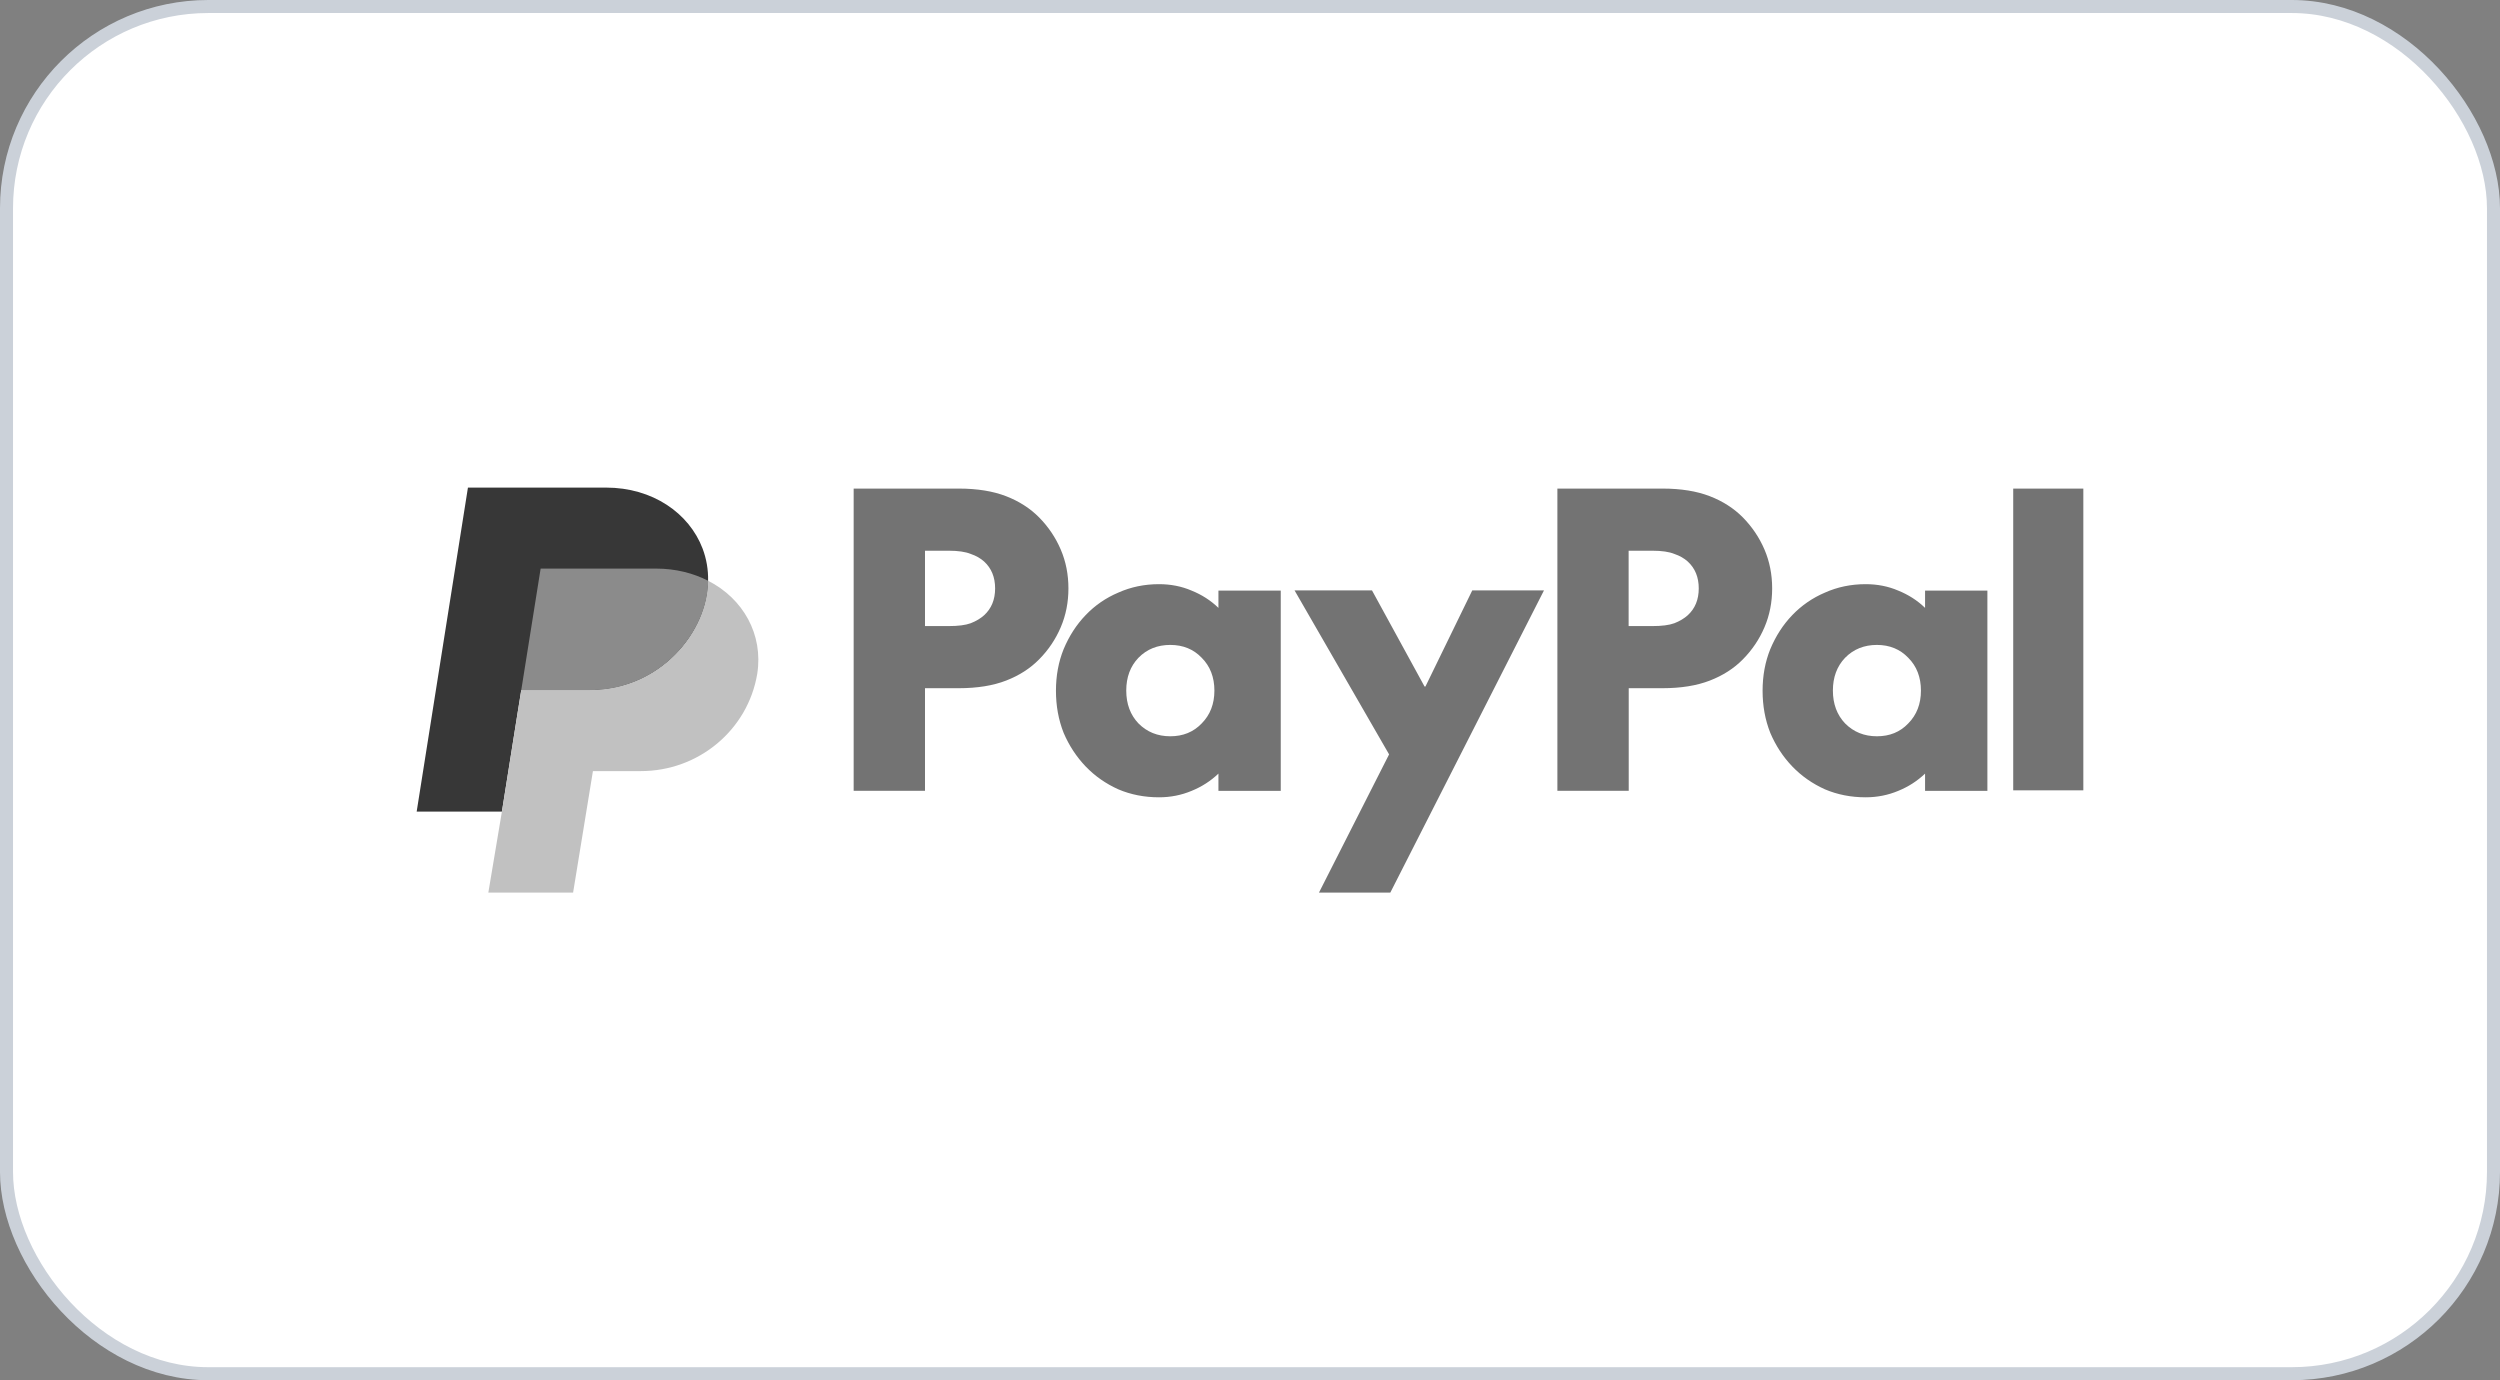
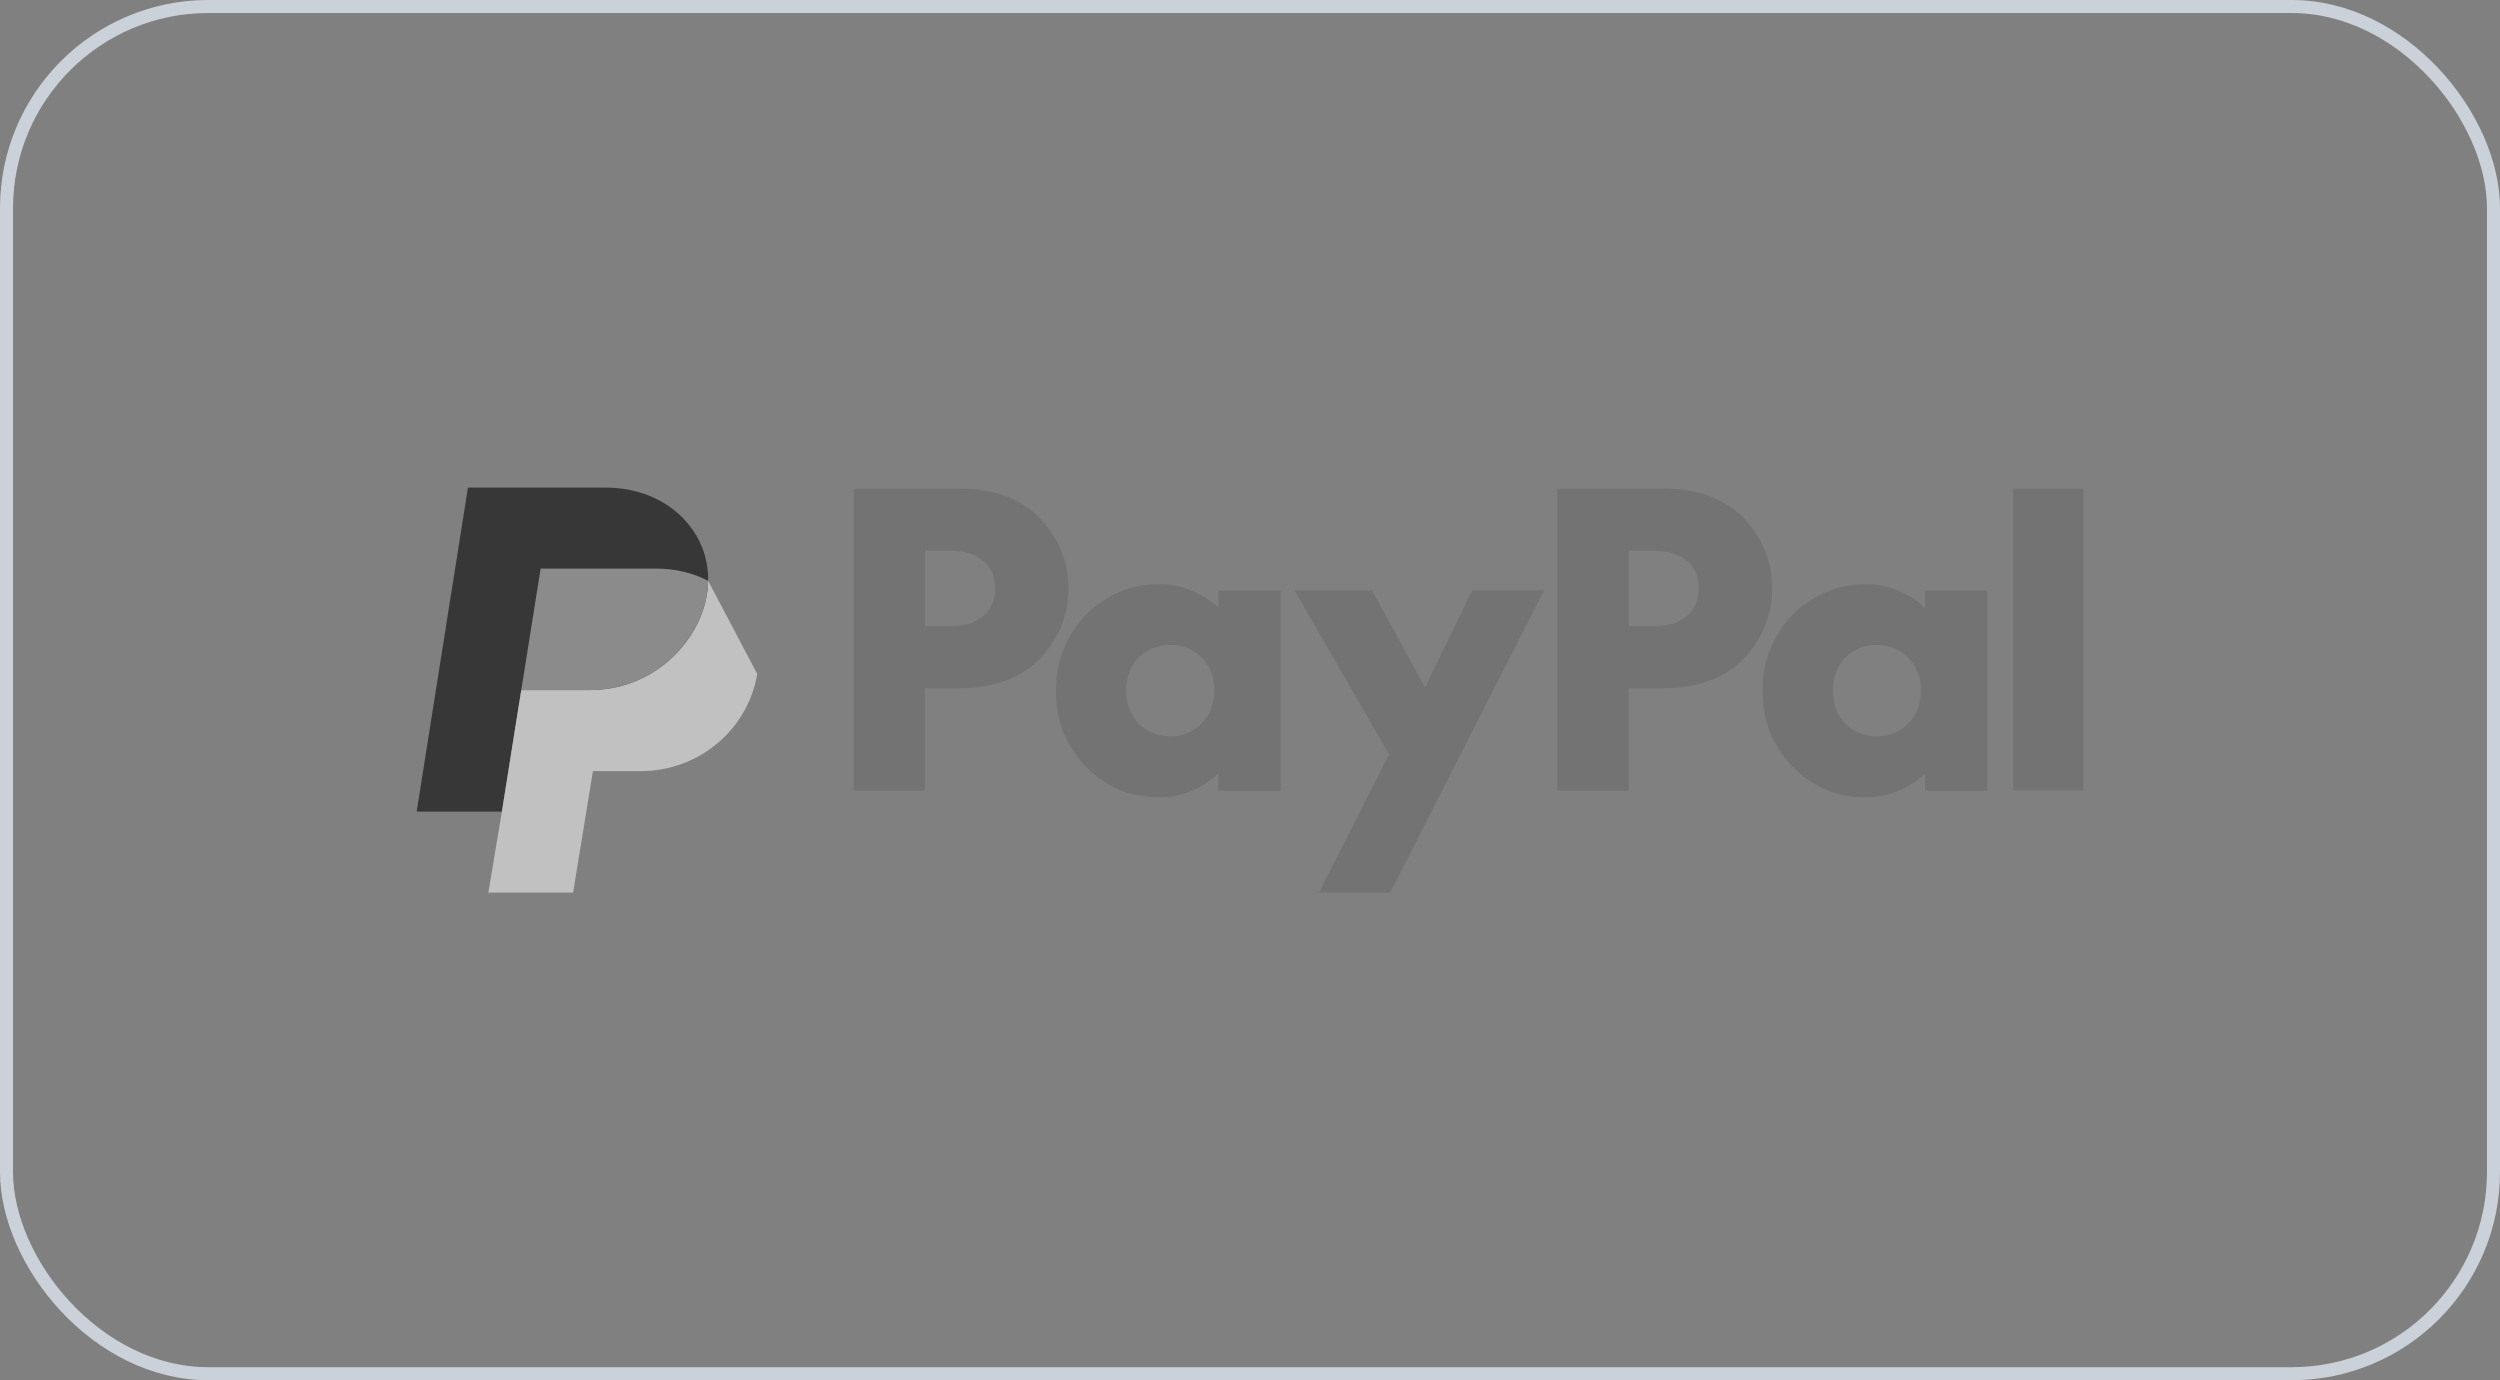
<svg xmlns="http://www.w3.org/2000/svg" width="192" height="106" viewBox="0 0 192 106" fill="none">
  <rect x="0" y="0" width="192" height="106" fill="#808080" stroke="none" />
-   <rect x="0.5" y="0.5" width="191" height="105" rx="15.5" fill="white" />
  <rect x="0.5" y="0.5" width="191" height="105" rx="15.5" stroke="#CBD1D9" />
  <path d="M54.382 44.602C54.382 48.454 50.768 53 45.3 53H40.033L39.774 54.605L38.546 62.332H32L35.938 37.447H46.543C50.114 37.447 52.923 39.406 53.958 42.127C54.257 42.918 54.4 43.758 54.382 44.602Z" fill="#373737" />
-   <path d="M58.155 51.756C57.433 56.07 53.638 59.232 49.194 59.221H45.537L44.014 68.553H37.504L38.546 62.332L39.775 54.605L40.033 53H45.3C50.761 53 54.382 48.454 54.382 44.602C57.069 45.966 58.636 48.723 58.155 51.756Z" fill="#C1C1C1" />
+   <path d="M58.155 51.756C57.433 56.07 53.638 59.232 49.194 59.221H45.537L44.014 68.553H37.504L38.546 62.332L39.775 54.605L40.033 53H45.3C50.761 53 54.382 48.454 54.382 44.602Z" fill="#C1C1C1" />
  <path d="M54.382 44.602C53.255 44.022 51.889 43.668 50.401 43.668H41.521L40.033 53H45.3C50.761 53 54.382 48.454 54.382 44.602Z" fill="#8B8B8B" />
  <path d="M160 37.523V60.696H154.615V37.523H160ZM152.632 45.344V60.739H147.845V59.412C147.24 59.991 146.548 60.428 145.784 60.739C145.012 61.063 144.176 61.233 143.282 61.233C142.158 61.233 141.112 61.028 140.153 60.619C139.195 60.188 138.358 59.602 137.652 58.868C136.938 58.127 136.376 57.266 135.958 56.285C135.561 55.282 135.367 54.203 135.367 53.052C135.367 51.901 135.561 50.836 135.958 49.854C136.376 48.852 136.938 47.977 137.652 47.236C138.357 46.5 139.208 45.914 140.153 45.513C141.112 45.083 142.158 44.864 143.282 44.864C144.176 44.864 145.012 45.026 145.784 45.358C146.555 45.669 147.247 46.106 147.845 46.685V45.358H152.632V45.344ZM144.147 56.546C145.128 56.546 145.928 56.221 146.555 55.558C147.204 54.901 147.528 54.061 147.528 53.038C147.528 52.014 147.204 51.167 146.555 50.518C145.928 49.861 145.12 49.53 144.147 49.53C143.174 49.53 142.352 49.854 141.703 50.518C141.076 51.174 140.766 52.014 140.766 53.038C140.766 54.061 141.083 54.908 141.703 55.558C142.352 56.214 143.167 56.546 144.147 56.546ZM127.682 37.523C129.102 37.523 130.313 37.721 131.315 38.109C132.317 38.497 133.161 39.041 133.853 39.739C134.559 40.459 135.114 41.278 135.511 42.203C135.907 43.127 136.102 44.123 136.102 45.189C136.102 46.255 135.907 47.25 135.511 48.175C135.122 49.091 134.559 49.926 133.853 50.638C133.168 51.337 132.317 51.88 131.315 52.268C130.313 52.657 129.102 52.854 127.682 52.854H125.086V60.732H119.607V37.523H127.682ZM126.896 48.083C127.631 48.083 128.186 48.012 128.59 47.864C129.008 47.702 129.354 47.49 129.621 47.25C130.183 46.734 130.464 46.05 130.464 45.189C130.464 44.328 130.183 43.643 129.621 43.127C129.347 42.88 129.008 42.683 128.59 42.542C128.194 42.379 127.631 42.295 126.896 42.295H125.079V48.083H126.896ZM99.422 45.344H105.37L109.407 52.727H109.472L113.069 45.344H118.577L106.775 68.553H101.296L106.682 57.937L99.422 45.344ZM98.362 45.344V60.739H93.576V59.412C92.97 59.991 92.278 60.428 91.514 60.739C90.742 61.063 89.906 61.233 89.012 61.233C87.888 61.233 86.842 61.028 85.883 60.619C84.925 60.188 84.088 59.602 83.382 58.868C82.675 58.127 82.106 57.266 81.688 56.285C81.291 55.282 81.097 54.203 81.097 53.052C81.097 51.901 81.291 50.836 81.688 49.854C82.106 48.852 82.668 47.977 83.382 47.236C84.085 46.499 84.937 45.912 85.883 45.513C86.842 45.083 87.888 44.864 89.012 44.864C89.906 44.864 90.742 45.026 91.514 45.358C92.285 45.669 92.977 46.106 93.576 46.685V45.358H98.362V45.344ZM89.877 56.546C90.858 56.546 91.658 56.221 92.292 55.558C92.941 54.901 93.266 54.061 93.266 53.038C93.266 52.014 92.941 51.167 92.292 50.518C91.665 49.861 90.858 49.53 89.877 49.53C88.897 49.53 88.082 49.854 87.433 50.518C86.806 51.174 86.496 52.014 86.496 53.038C86.496 54.061 86.813 54.908 87.433 55.558C88.082 56.214 88.897 56.546 89.877 56.546ZM73.635 37.523C75.055 37.523 76.266 37.721 77.269 38.109C78.271 38.497 79.114 39.041 79.806 39.739C80.513 40.459 81.068 41.278 81.464 42.203C81.861 43.127 82.055 44.123 82.055 45.189C82.055 46.255 81.861 47.25 81.464 48.175C81.075 49.091 80.513 49.926 79.806 50.638C79.121 51.337 78.271 51.88 77.269 52.268C76.266 52.657 75.055 52.854 73.635 52.854H71.04V60.732H65.561V37.523H73.635ZM72.857 48.083C73.592 48.083 74.147 48.012 74.551 47.864C74.969 47.702 75.315 47.49 75.582 47.25C76.144 46.734 76.425 46.05 76.425 45.189C76.425 44.328 76.144 43.643 75.582 43.127C75.308 42.88 74.969 42.683 74.551 42.542C74.154 42.379 73.592 42.295 72.857 42.295H71.04V48.083H72.857Z" fill="#737373" />
</svg>